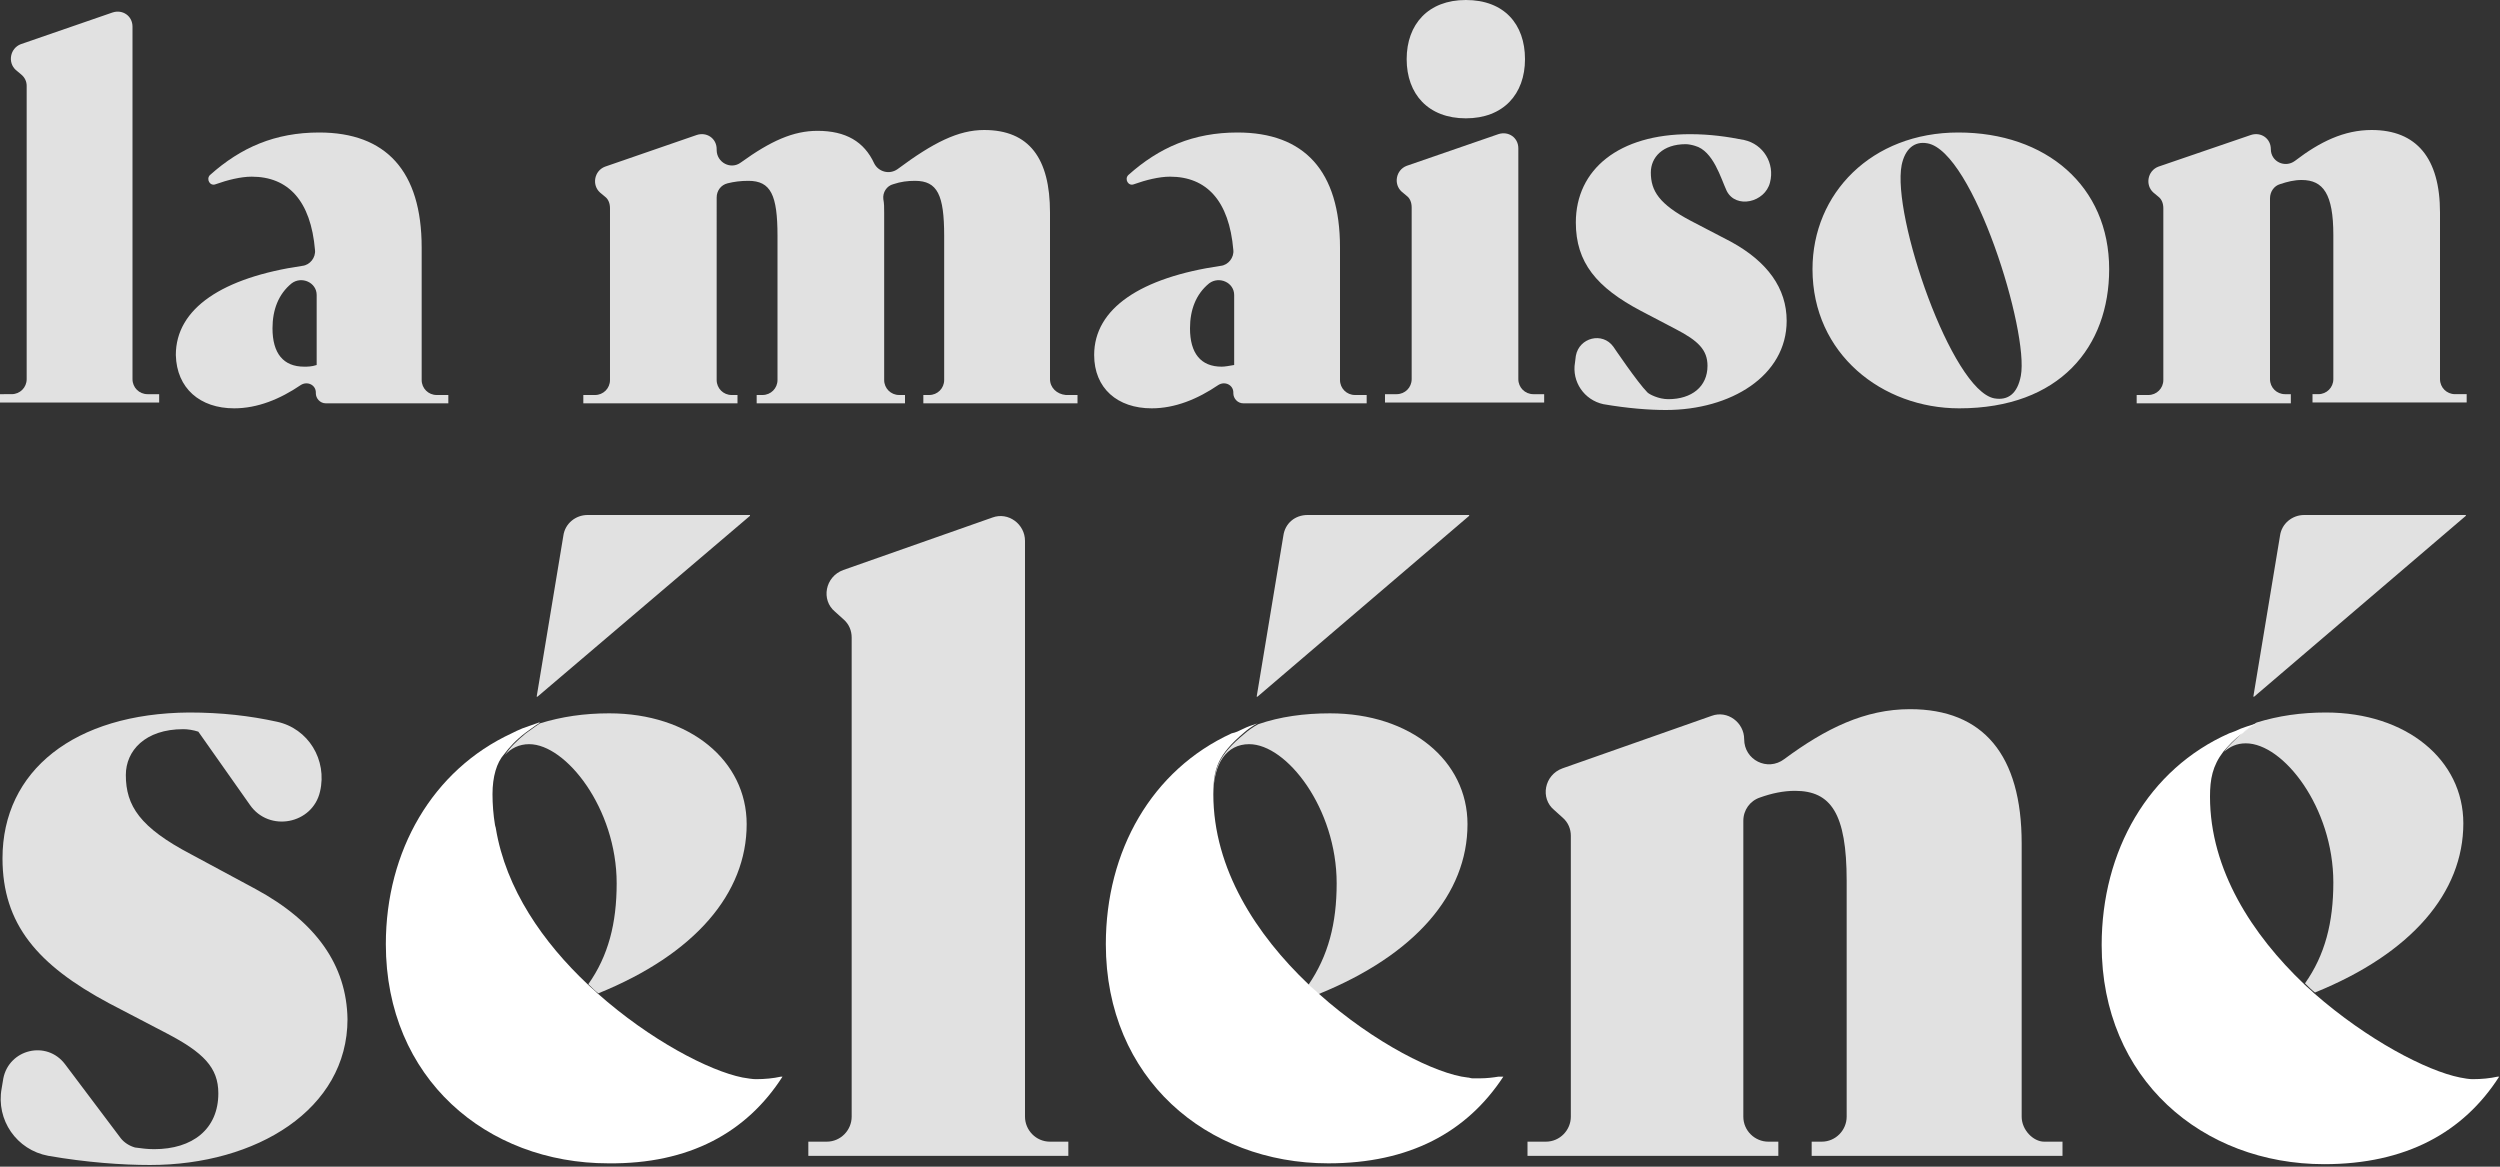
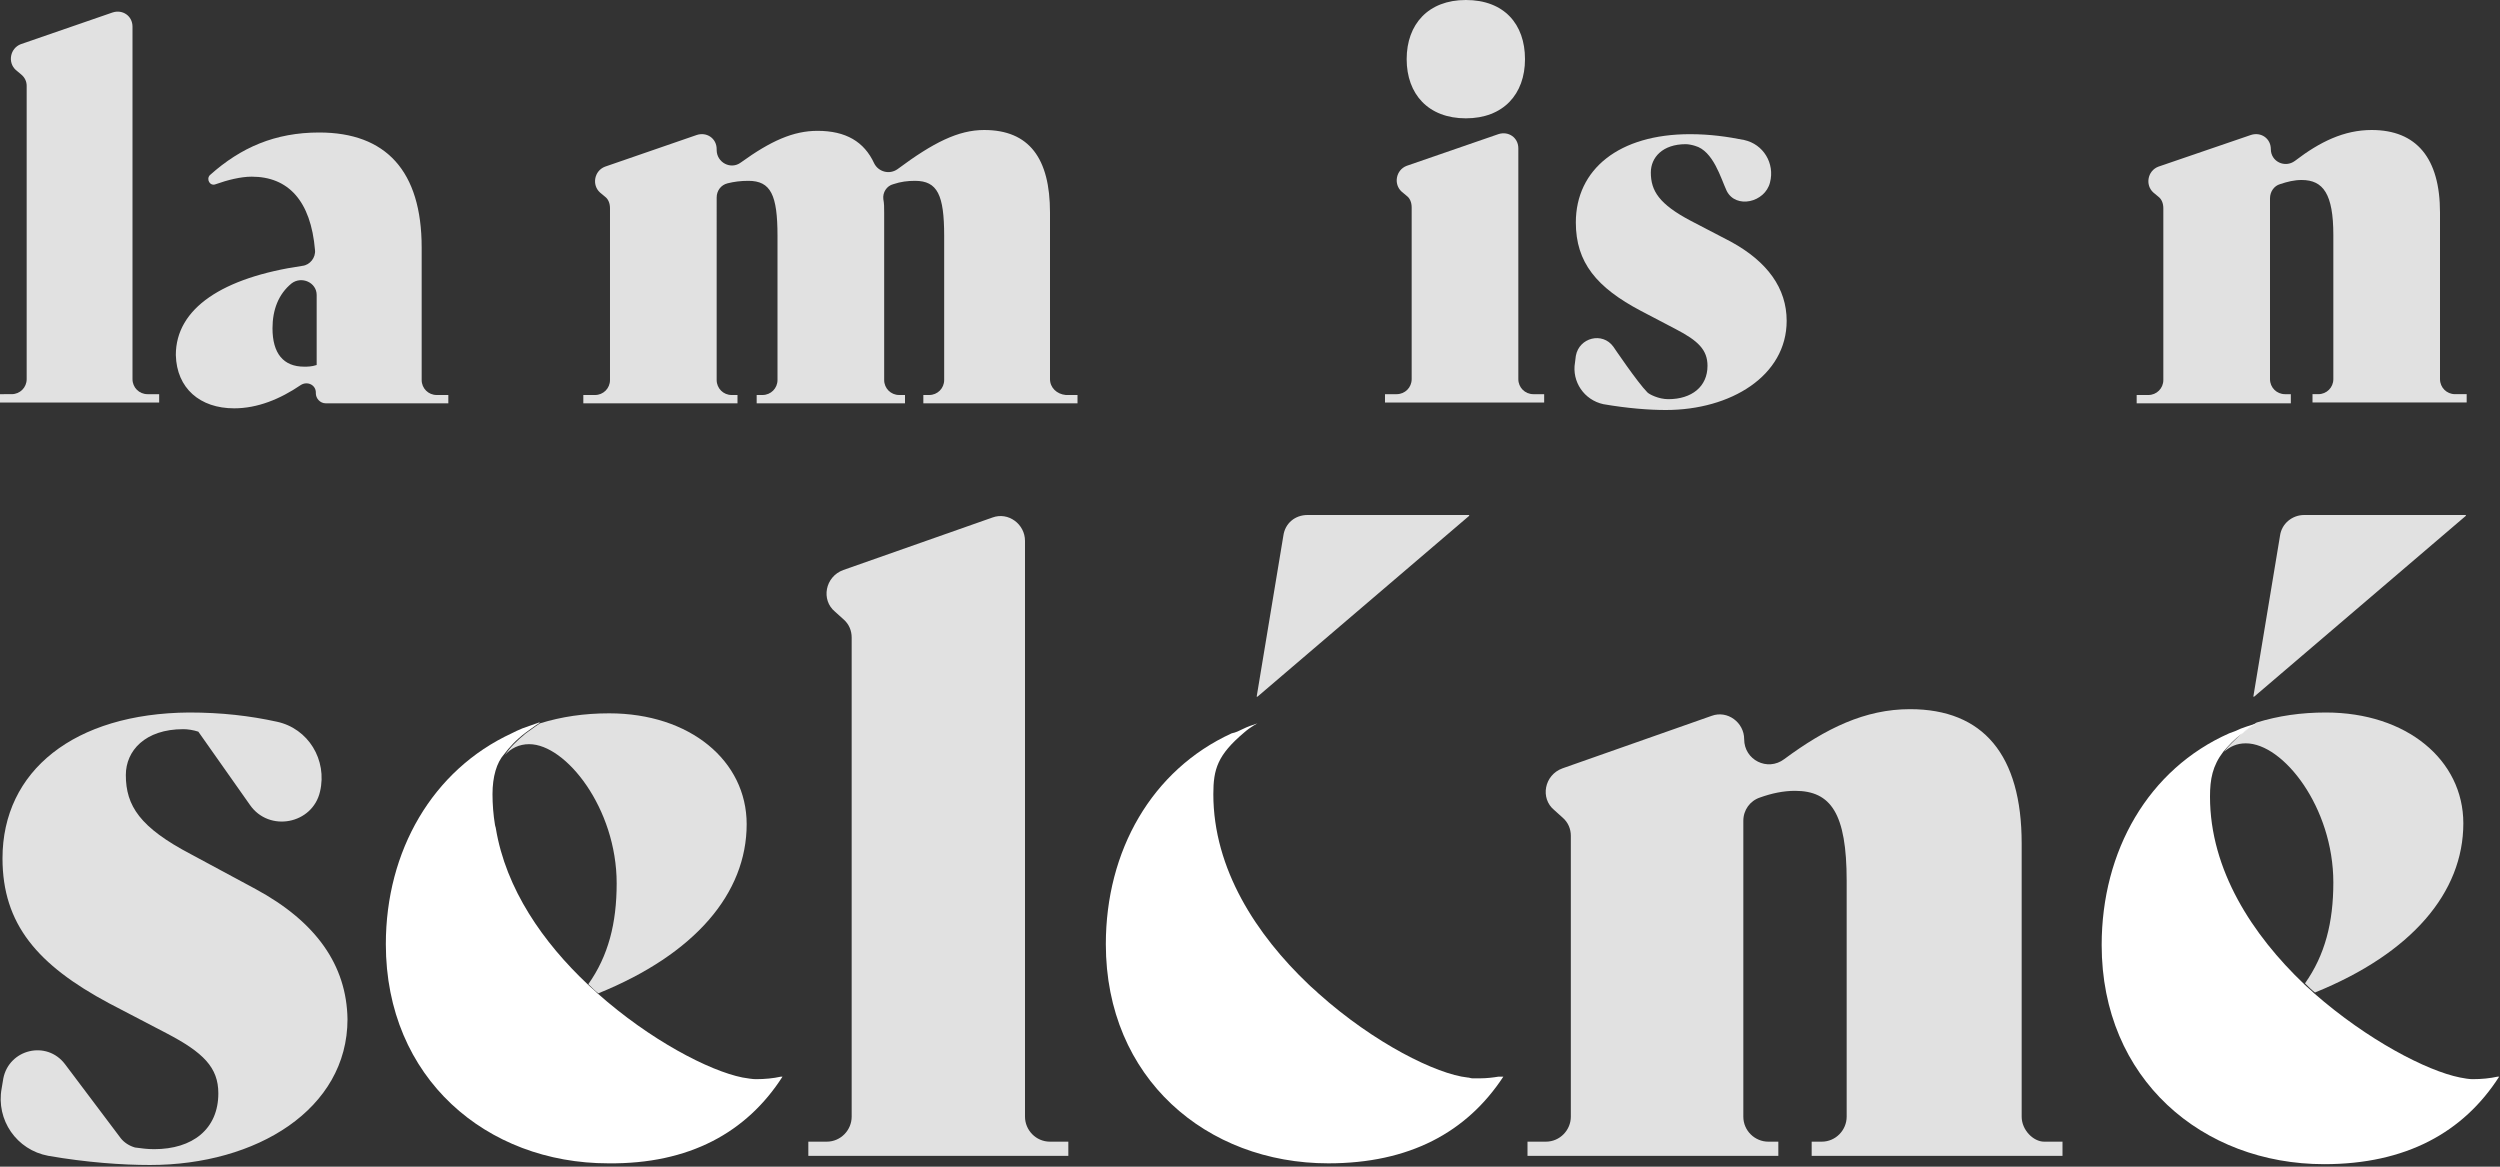
<svg xmlns="http://www.w3.org/2000/svg" version="1.1" id="Calque_1" x="0px" y="0px" viewBox="0 0 300 140" style="enable-background:new 0 0 300 140;" xml:space="preserve">
  <rect x="0" y="0" width="300" height="140" fill="#333333" stroke="none" />
  <style type="text/css">
	.st0{fill:none;}
	.st1{fill:#FFFFFF;}
	.st2{opacity:0.85;}
</style>
  <g>
    <path class="st0" d="M231.3,17.1c-1.6-0.3-2.7,0.6-3.1,2.6c-1.2,6.1,6,27,11.1,28c1.7,0.3,2.8-0.6,3.2-2.7   C243.5,39.8,236.8,18.2,231.3,17.1z" />
    <path class="st0" d="M36.5,44c0.4,0,0.9-0.1,1.5-0.2v-8.4c0-1.5-1.8-2.4-3-1.4c-1.6,1.3-2.3,3.1-2.3,5.5C32.7,42.4,34,44,36.5,44z" />
    <path class="st0" d="M146.6,44c0.4,0,0.9-0.1,1.5-0.2v-8.4c0-1.5-1.8-2.4-3-1.4c-1.6,1.3-2.3,3.1-2.3,5.5   C142.8,42.4,144.1,44,146.6,44z" />
    <path class="st1" d="M64.4,86.9c0.1,0,0.2-0.1,0.3-0.1C64.6,86.9,64.5,86.9,64.4,86.9z" />
    <polygon class="st1" points="150.9,86.9 150.8,86.9 150.9,86.9  " />
    <path class="st1" d="M64.8,86.8c0,0-0.1,0-0.1,0C64.7,86.8,64.8,86.8,64.8,86.8C64.8,86.8,64.8,86.8,64.8,86.8z" />
    <g class="st2">
      <path class="st1" d="M19.1,47.3h-1.4c-1,0-1.8-0.8-1.8-1.8V3.2c0-1.3-1.2-2.1-2.4-1.7l-11,3.8C1.2,5.8,0.9,7.5,1.9,8.4l0.6,0.5    C3,9.3,3.2,9.8,3.2,10.3v35.2c0,1-0.8,1.8-1.8,1.8H0v1h19.1V47.3z" />
      <path class="st1" d="M126,45.5V25.5c0-6.5-2.5-9.9-7.9-9.9c-3.1,0-6.1,1.5-10.4,4.7c-1,0.7-2.3,0.3-2.8-0.7    c-1.2-2.6-3.4-3.9-6.8-3.9c-2.9,0-5.6,1.2-9.2,3.8c-1.2,0.9-2.9,0-2.9-1.5v-0.1c0-1.3-1.2-2.1-2.4-1.7l-11,3.8    c-1.3,0.5-1.6,2.2-0.6,3.1l0.6,0.5c0.4,0.3,0.6,0.8,0.6,1.4v20.6c0,1-0.8,1.8-1.8,1.8h-1.4v1h18.5v-1h-0.7c-1,0-1.8-0.8-1.8-1.8    V23.7c0-0.8,0.5-1.5,1.3-1.7c0.8-0.2,1.6-0.3,2.5-0.3c2.7,0,3.5,1.7,3.5,6.6v17.3c0,1-0.8,1.8-1.8,1.8h-0.7v1h17.8v-1h-0.7    c-1,0-1.8-0.8-1.8-1.8V25.5c0-0.6,0-1.1-0.1-1.6c-0.1-0.8,0.4-1.6,1.2-1.8c0.9-0.3,1.7-0.4,2.6-0.4c2.7,0,3.5,1.7,3.5,6.6v17.3    c0,1-0.8,1.8-1.8,1.8h-0.7v1h18.5v-1h-1.4C126.8,47.3,126,46.5,126,45.5z" />
-       <path class="st1" d="M138.2,49c2.8,0,5.5-1.1,8-2.8c0.8-0.5,1.8,0,1.8,0.9v0.1c0,0.6,0.5,1.2,1.2,1.2H164v-1h-1.4    c-1,0-1.8-0.8-1.8-1.8V29.7c0-9.2-4.3-13.8-12.3-13.8c-5.3,0-9.4,1.8-13.1,5.1c-0.5,0.5,0,1.4,0.7,1.1c1.4-0.5,3-0.9,4.3-0.9    c4.4,0,7.1,2.9,7.6,8.8c0.1,0.9-0.6,1.8-1.5,1.9c-9.6,1.4-15.2,5.1-15.2,10.7C131.3,46.6,134.1,49,138.2,49z M145.1,34    c1.2-0.9,3-0.1,3,1.4v8.4c-0.6,0.1-1.1,0.2-1.5,0.2c-2.5,0-3.8-1.6-3.8-4.6C142.8,37.2,143.5,35.3,145.1,34z" />
      <path class="st1" d="M175.9,14.2c4.5,0,7.1-2.9,7.1-7.1c0-4.2-2.5-7.1-7.1-7.1c-4.5,0-7.1,2.9-7.1,7.1    C168.8,11.3,171.4,14.2,175.9,14.2z" />
      <path class="st1" d="M185.4,47.3h-1.4c-1,0-1.8-0.8-1.8-1.8V17.8c0-1.3-1.2-2.1-2.4-1.7l-11,3.8c-1.3,0.5-1.6,2.2-0.6,3.1l0.6,0.5    c0.4,0.3,0.6,0.8,0.6,1.4v20.6c0,1-0.8,1.8-1.8,1.8h-1.4v1h19.1V47.3z" />
      <path class="st1" d="M200.2,47.9c-1.2,0-2.3-0.6-2.5-0.8c-1.2-1.2-4.1-5.5-4.1-5.5c-1.3-1.8-4.1-1.1-4.5,1.1l-0.1,0.8    c-0.4,2.3,1.1,4.5,3.4,5c2.9,0.5,5.5,0.7,7.5,0.7c7.8,0,14.5-4.1,14.5-10.7c0-3.9-2.3-7.1-6.7-9.5l-4.8-2.5    c-3.8-2-4.8-3.6-4.8-5.8c0-1.8,1.4-3.4,4.2-3.4c0.3,0,0.8,0.1,1.1,0.2c2.2,0.6,3.1,3.9,3.8,5.4c1.1,2.2,4.6,1.4,5.2-1    c0.6-2.3-0.8-4.6-3.1-5.1c-2-0.4-4.1-0.7-6.5-0.7c-8.5,0-13.7,4.2-13.7,10.6c0,4.8,2.5,7.8,7.8,10.6l4.2,2.2    c2.7,1.4,3.8,2.5,3.8,4.4C204.9,46.4,203,47.9,200.2,47.9z" />
-       <path class="st1" d="M235,15.9c-10.4,0-17.5,7.3-17.5,16.4c0,10.2,8.4,16.7,17.6,16.7c12.1,0,18-7.4,18-16.7    C253.1,22.3,245.5,15.9,235,15.9z M242.5,45.1c-0.4,2.1-1.5,3-3.2,2.7c-5.1-1-12.3-21.9-11.1-28c0.4-1.9,1.5-2.9,3.1-2.6    C236.8,18.2,243.5,39.8,242.5,45.1z" />
      <path class="st1" d="M274.9,47.3h-0.7c-1,0-1.8-0.8-1.8-1.8V23.8c0-0.8,0.5-1.5,1.2-1.7c0.9-0.3,1.7-0.5,2.6-0.5    c2.6,0,3.8,1.7,3.8,6.6v17.3c0,1-0.8,1.8-1.8,1.8h-0.7v1h18.5v-1h-1.4c-1,0-1.8-0.8-1.8-1.8V25.5c0-6.5-2.8-9.9-8.2-9.9    c-3.3,0-6.2,1.4-9.2,3.7c-1.2,0.9-2.9,0.1-2.9-1.4v0c0-1.3-1.2-2.1-2.4-1.7L259,20c-1.3,0.5-1.6,2.2-0.6,3.1l0.6,0.5    c0.4,0.3,0.6,0.8,0.6,1.4v20.6c0,1-0.8,1.8-1.8,1.8h-1.4v1h18.5V47.3z" />
      <path class="st1" d="M28.1,49c2.8,0,5.5-1.1,8-2.8c0.8-0.5,1.8,0,1.8,0.9v0.1c0,0.6,0.5,1.2,1.2,1.2h14.7v-1h-1.4    c-1,0-1.8-0.8-1.8-1.8V29.7c0-9.2-4.3-13.8-12.3-13.8c-5.3,0-9.4,1.8-13.1,5.1c-0.5,0.5,0,1.4,0.7,1.1c1.4-0.5,3-0.9,4.3-0.9    c4.4,0,7.1,2.9,7.6,8.8c0.1,0.9-0.6,1.8-1.5,1.9c-9.6,1.4-15.2,5.1-15.2,10.7C21.2,46.6,24,49,28.1,49z M35,34    c1.2-0.9,3-0.1,3,1.4v8.4C37.4,44,36.9,44,36.5,44c-2.5,0-3.8-1.6-3.8-4.6C32.7,37.2,33.4,35.3,35,34z" />
      <g>
-         <path class="st1" d="M90,61.9v-0.1H70.5c-1.4,0-2.7,1-2.9,2.5l-3.2,19.3h0.1L90,61.9z" />
        <path class="st1" d="M123,134V64.9c0-2-2-3.5-3.9-2.8l-17.9,6.3c-2.2,0.8-2.7,3.6-1,5l1,0.9c0.7,0.6,1,1.4,1,2.2V134     c0,1.6-1.3,3-3,3H97v1.7h31.2V137H126C124.3,137,123,135.6,123,134z" />
        <path class="st1" d="M176.3,61.9v-0.1h-19.4c-1.5,0-2.7,1-2.9,2.5l-3.2,19.3h0.1L176.3,61.9z" />
        <path class="st1" d="M242.6,134v-32.8c0-10.6-4.6-16.1-13.4-16.1c-5.4,0-10.1,2.3-15.1,6c-2,1.5-4.8,0.1-4.8-2.4v0     c0-2-2-3.5-3.9-2.8l-17.9,6.3c-2.2,0.8-2.7,3.6-1,5l1,0.9c0.7,0.6,1,1.4,1,2.2V134c0,1.6-1.3,3-3,3h-2.2v1.7h30.1V137h-1.2     c-1.6,0-3-1.3-3-3V98.5c0-1.3,0.8-2.4,2-2.8c1.4-0.5,2.8-0.8,4.2-0.8c4.3,0,6.2,2.7,6.2,10.8V134c0,1.6-1.3,3-3,3h-1.2v1.7h30.1     V137h-2.2C244,137,242.6,135.6,242.6,134z" />
        <path class="st1" d="M295.9,61.9v-0.1h-19.4c-1.4,0-2.7,1-2.9,2.5l-3.2,19.3h0.1L295.9,61.9z" />
        <path class="st1" d="M30.7,106.7l-7.8-4.2c-6.1-3.2-7.8-5.8-7.8-9.5c0-2.9,2.3-5.5,6.9-5.5c0.5,0,1.2,0.1,1.8,0.3l6.2,8.8     c2.3,3.3,7.5,2.3,8.4-1.6l0,0c0.9-3.8-1.4-7.6-5.2-8.4c-3.2-0.7-6.6-1.1-10.5-1.1C8.9,85.6,0.3,92.5,0.3,103     c0,7.9,4.2,12.8,12.8,17.4L20,124c4.4,2.3,6.2,4.1,6.2,7.2c0,4.3-3.1,6.7-7.7,6.7c-0.9,0-1.5-0.1-2.3-0.2     c-0.7-0.2-1.3-0.6-1.7-1.1l-6.7-8.9c-2.2-2.9-6.7-1.8-7.4,1.7l-0.2,1.2c-0.7,3.8,1.8,7.4,5.6,8.1c4.6,0.8,8.9,1.1,12.2,1.1     c12.8,0,23.7-6.7,23.7-17.5C41.6,115.8,37.9,110.6,30.7,106.7z" />
-         <path class="st1" d="M145.6,95.4C145.6,95.4,145.6,95.4,145.6,95.4C145.6,95.4,145.6,95.4,145.6,95.4c0-3.8,1.6-6.1,4.3-6.1     c4.5,0,10.5,7.7,10.5,16.7c0,4.8-1,8.7-3.4,12.2c0.4,0.4,0.8,0.8,1.2,1.1c11.6-4.7,17.9-12,17.9-20.4c0-7.6-6.8-13.3-16.5-13.3     c-3.1,0-6,0.4-8.6,1.3c0,0-0.8,0.4-1.6,1.1C146.1,90.7,145.6,92.4,145.6,95.4z" />
        <path class="st1" d="M266.9,90.2c0.7-0.6,1.5-1,2.6-1c4.5,0,10.5,7.7,10.5,16.7c0,4.8-1,8.7-3.4,12.1c0.4,0.4,0.8,0.8,1.2,1.1     c11.6-4.7,17.8-12,17.8-20.3c0-7.6-6.8-13.3-16.5-13.3c-3,0-5.7,0.4-8.3,1.2c-0.2,0.1-1,0.7-1.7,1.2     C268.2,88.8,267.4,89.5,266.9,90.2z" />
        <path class="st1" d="M60.6,90.6c0.7-0.8,1.7-1.3,2.9-1.3C67.9,89.3,74,97,74,106c0,4.8-1,8.7-3.4,12.1c0.4,0.4,0.8,0.8,1.2,1.1     c11.6-4.7,17.8-12,17.8-20.3c0-7.6-6.8-13.3-16.5-13.3c-3,0-5.7,0.4-8.3,1.2c0,0-0.9,0.6-1.7,1.2C62,88.9,61.2,89.7,60.6,90.6z" />
      </g>
    </g>
    <g>
      <path class="st1" d="M180.3,129.2c-0.1,0-0.3,0-0.4,0c0,0-0.1,0-0.1,0c-0.6,0.1-1.4,0.2-2.2,0.2c-0.1,0-0.2,0-0.3,0    c-0.1,0-0.2,0-0.3,0c-0.1,0-0.2,0-0.3,0c-0.2,0-0.4-0.1-0.6-0.1c-3.7-0.4-11.2-4.1-17.9-10.1c-0.4-0.4-0.8-0.7-1.2-1.1    c-6.2-5.9-11.4-13.8-11.4-22.8c0,0,0,0,0,0c0-3,0.5-4.7,3.7-7.4c0.8-0.7,1.6-1.1,1.6-1.1c0,0,0,0,0,0c0,0,0,0,0,0    c-0.6,0.2-1.2,0.4-1.8,0.7c-0.4,0.2-0.8,0.4-1.3,0.5c-9.6,4.4-15.1,14.1-15.1,25.3c0,16.1,12.1,26.3,26.7,26.3    c9.7,0,16.6-3.7,21-10.4L180.3,129.2z" />
      <path class="st1" d="M299.9,129.2c-0.1,0-0.1,0-0.2,0c-0.9,0.2-1.9,0.3-3,0.3c-0.4,0-1-0.1-1.5-0.2c-4-0.8-11.1-4.5-17.5-10.1    c-0.4-0.4-0.8-0.7-1.2-1.1c-6.2-5.9-11.3-13.7-11.3-22.5c0-2.1,0.3-3.7,1.6-5.4c0.6-0.7,1.3-1.5,2.3-2.2c0.7-0.6,1.5-1.1,1.7-1.2    c-0.9,0.3-1.7,0.5-2.5,0.9c-0.3,0.1-0.5,0.2-0.8,0.3c-9.7,4.3-15.3,14.1-15.3,25.4c0,16.1,12.1,26.3,26.7,26.3    C288.7,139.7,295.6,135.9,299.9,129.2L299.9,129.2z" />
      <path class="st1" d="M93.9,129.2c-0.1,0-0.2,0-0.2,0c-0.9,0.2-1.9,0.3-3,0.3c-0.4,0-1-0.1-1.6-0.2c-4-0.8-11.1-4.5-17.4-10.1    c-0.4-0.4-0.8-0.7-1.2-1.1c-5.3-5-9.8-11.4-11-18.7c0-0.1-0.1-0.3-0.1-0.4c-0.2-1.2-0.3-2.5-0.3-3.7c0-2.1,0.5-3.8,1.4-4.8    c0.6-0.8,1.4-1.7,2.6-2.6c0.8-0.6,1.7-1.2,1.7-1.2c0,0-0.1,0-0.1,0c-0.1,0-0.2,0.1-0.3,0.1c-0.6,0.2-1.1,0.4-1.7,0.6    c-0.5,0.2-0.9,0.4-1.3,0.6c-9.5,4.4-15.1,14.1-15.1,25.3c0,16.1,12.1,26.3,26.7,26.3C82.7,139.7,89.6,135.9,93.9,129.2L93.9,129.2    z" />
    </g>
  </g>
</svg>